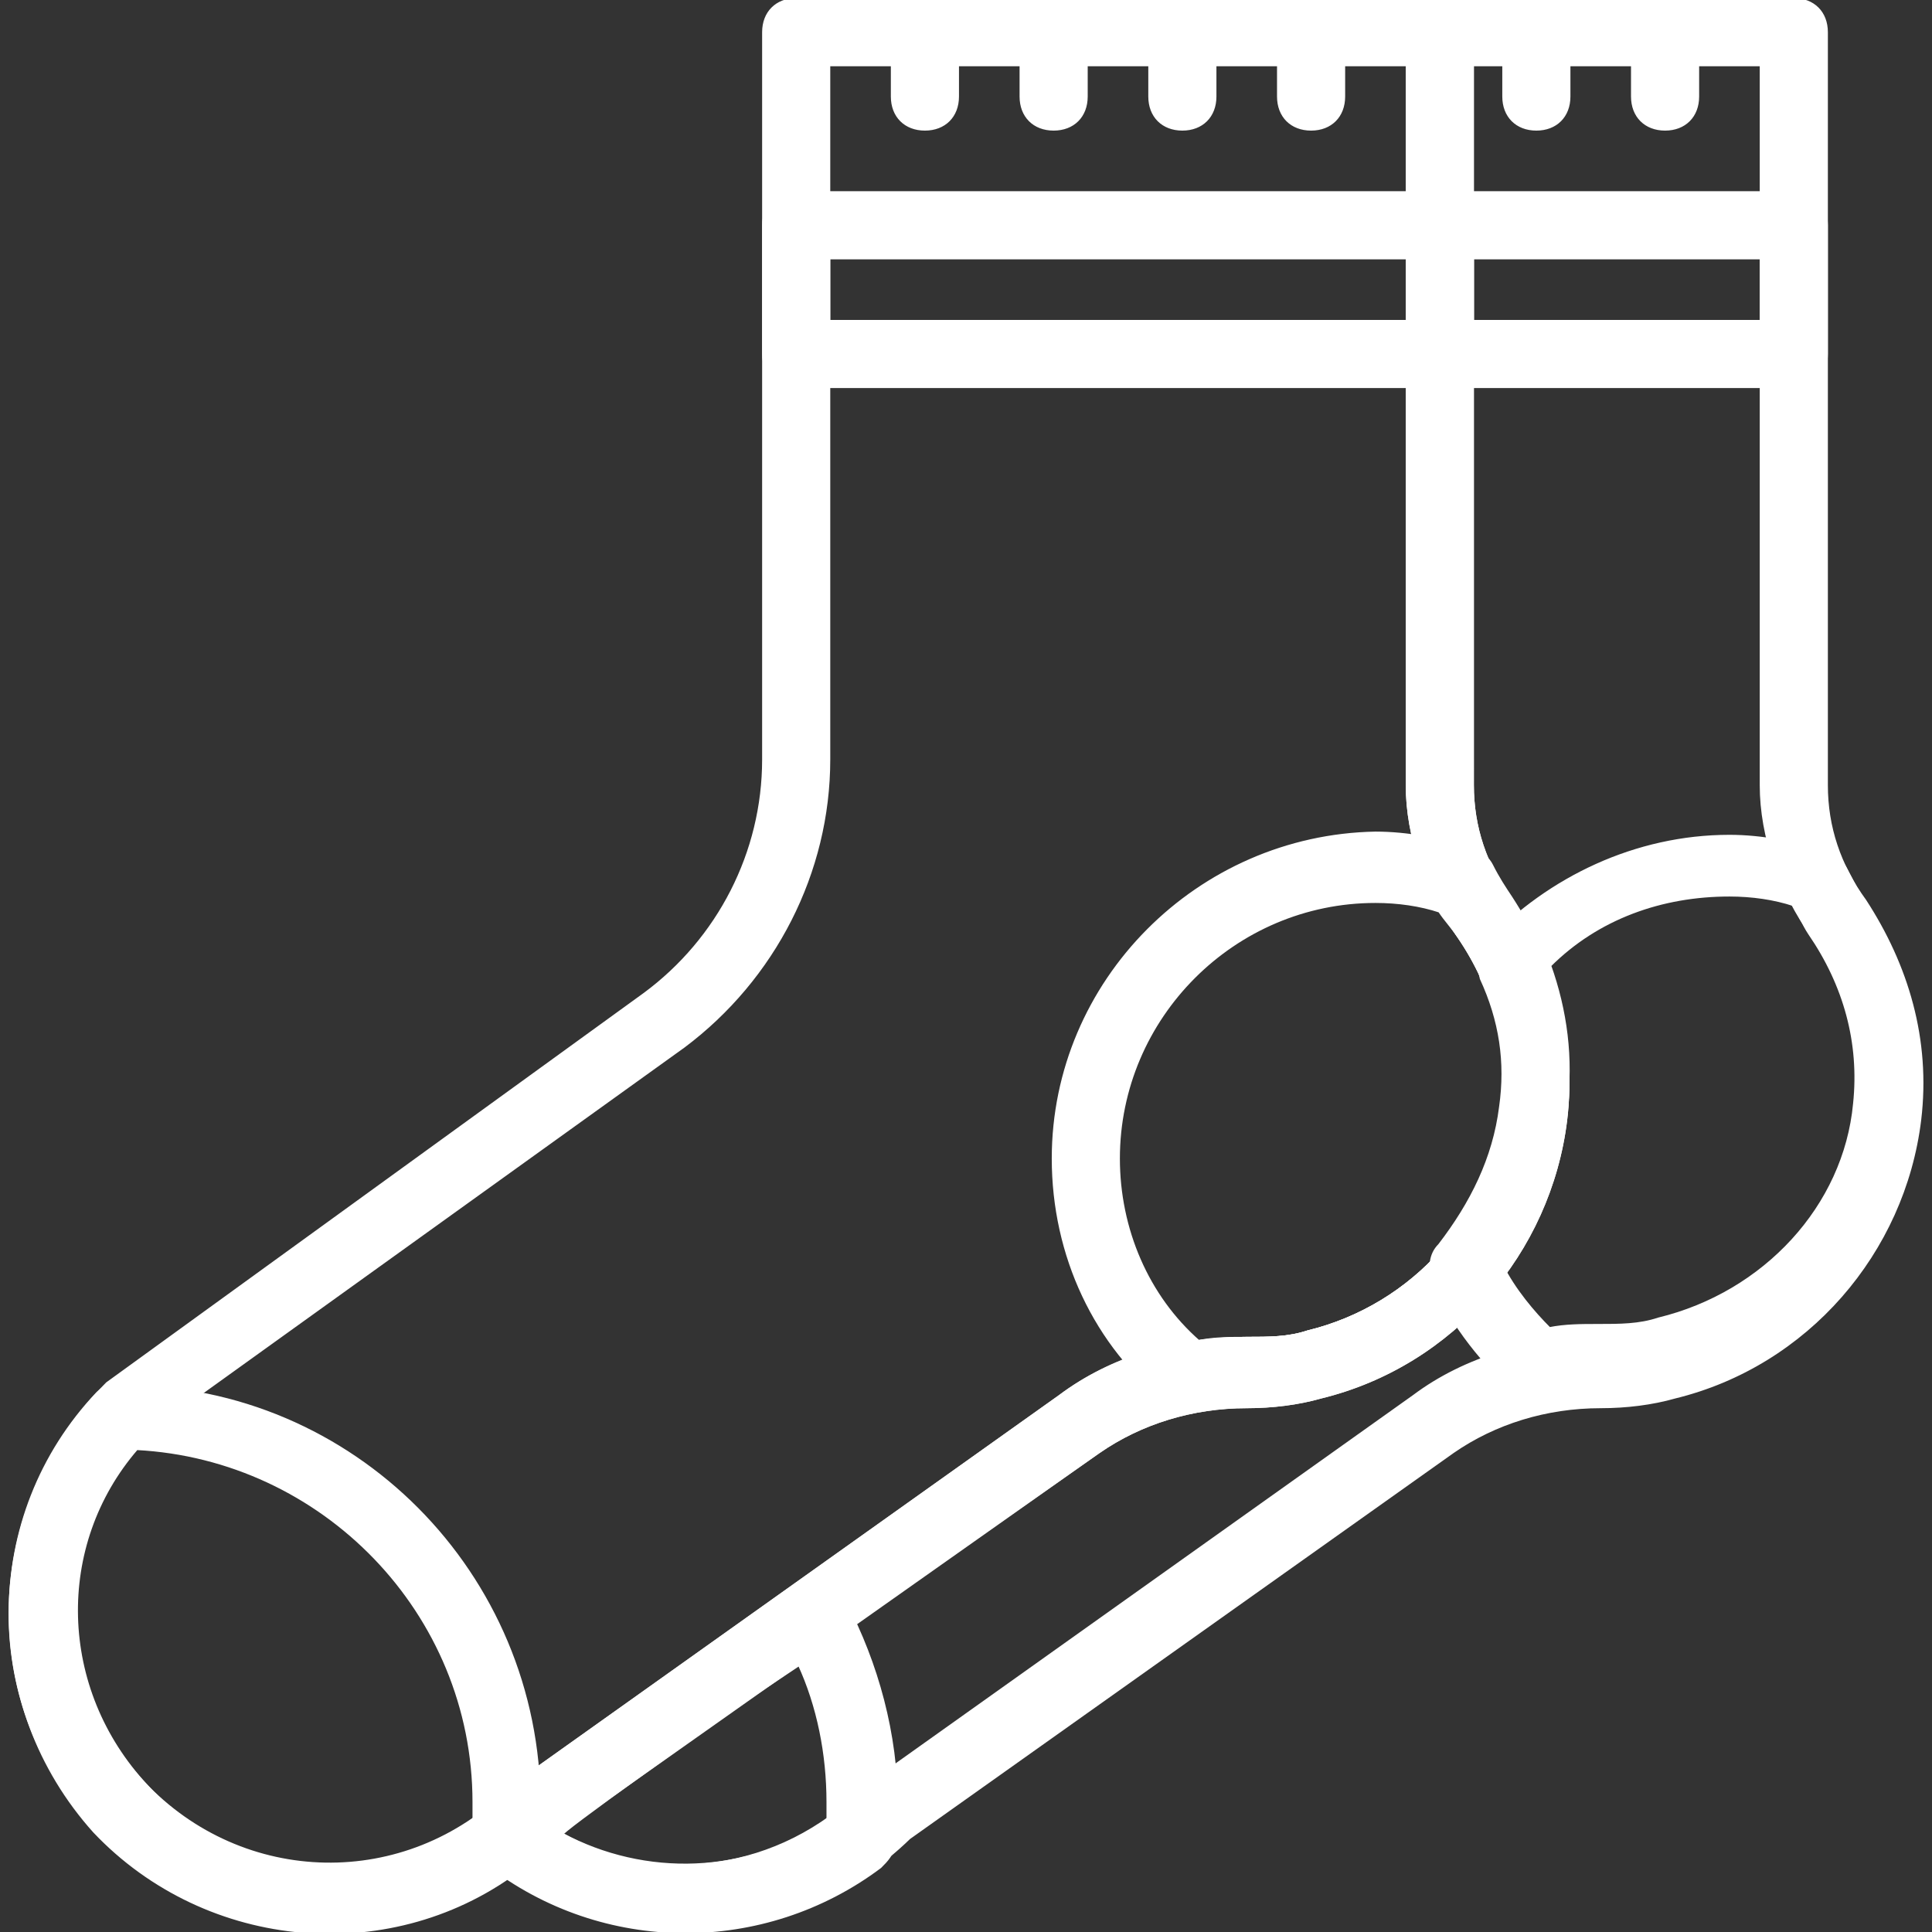
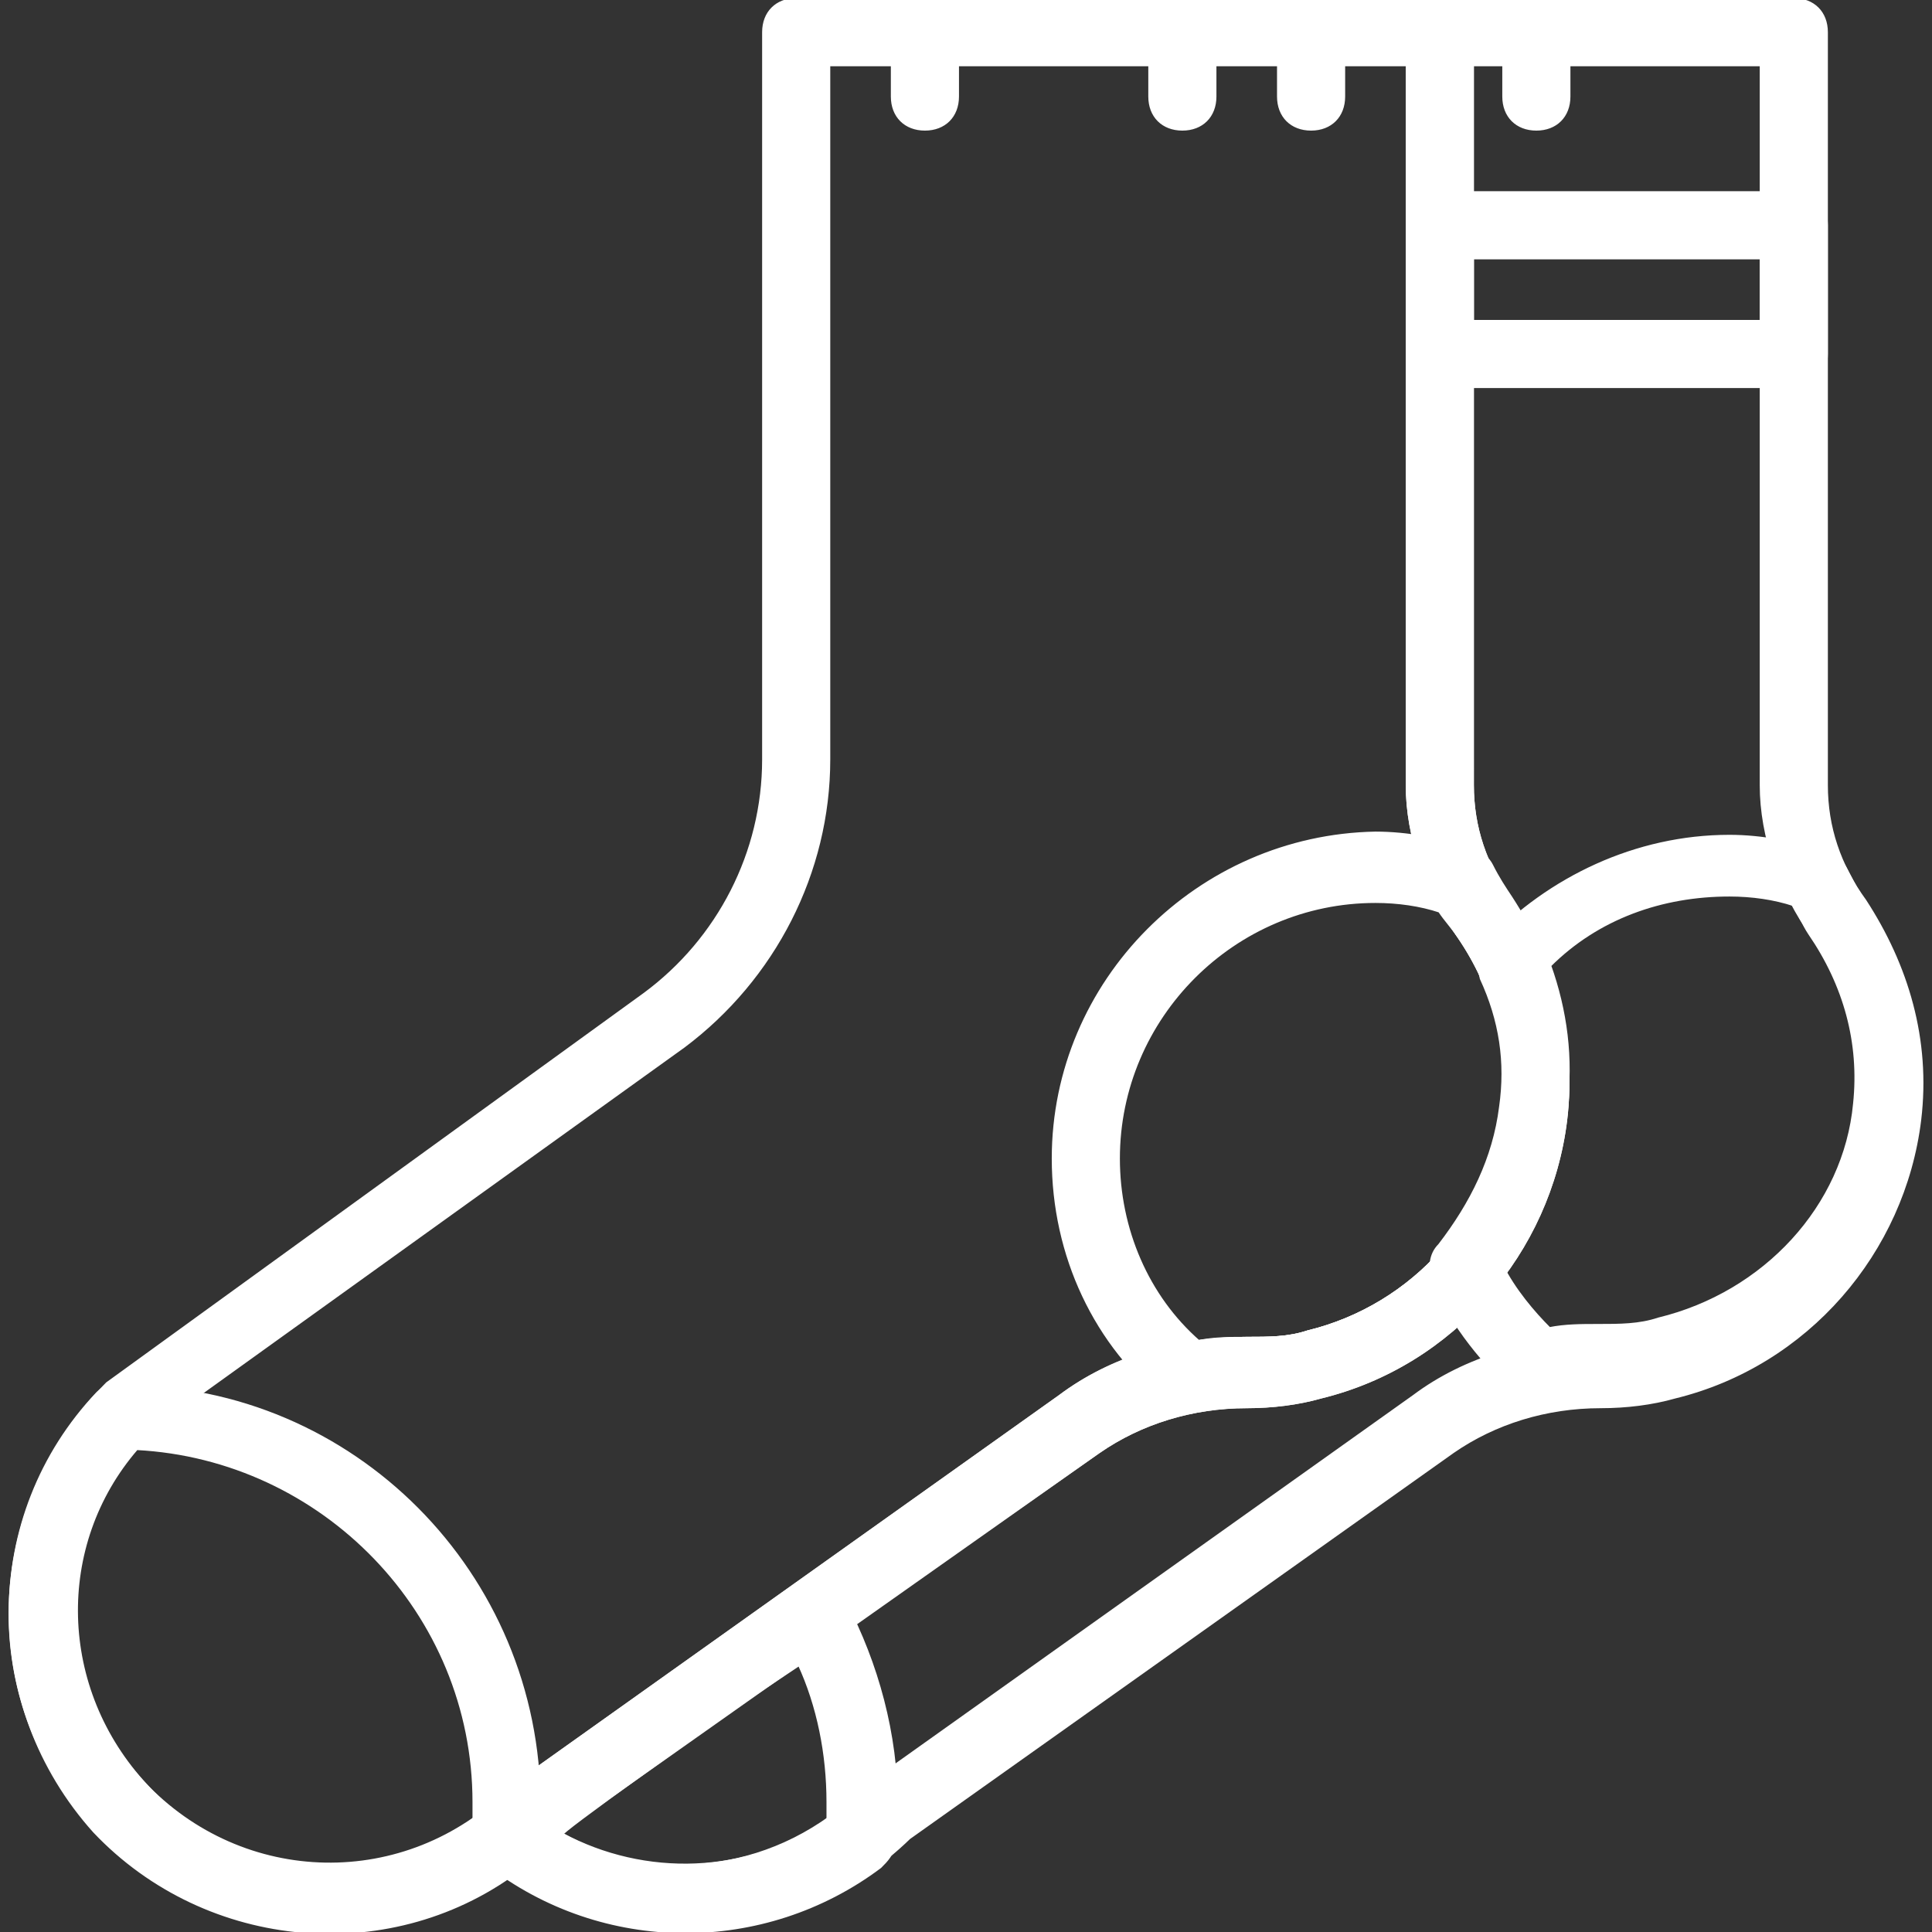
<svg xmlns="http://www.w3.org/2000/svg" fill="#ffffff" height="800px" width="800px" version="1.1" id="Layer_1" viewBox="0 0 512.301 512.301" xml:space="preserve" stroke="#ffffff">
  <rect x="0" y="0" width="512.301" height="512.301" fill="#333333" stroke="none" />
  <g id="SVGRepo_bgCarrier" stroke-width="0" />
  <g id="SVGRepo_tracerCarrier" stroke-linecap="round" stroke-linejoin="round" />
  <g id="SVGRepo_iconCarrier">
    <g>
      <g>
-         <path d="M381.79,51.2H211.123c-5.12,0-8.533,3.413-8.533,8.533v34.133c0,5.12,3.413,8.533,8.533,8.533H381.79 c5.12,0,8.533-3.413,8.533-8.533V59.733C390.323,54.613,386.91,51.2,381.79,51.2z M373.256,85.333h-153.6V68.267h153.6V85.333z" />
-       </g>
+         </g>
    </g>
    <g>
      <g>
        <path d="M400.563,238.933c-6.827-9.387-10.24-19.627-10.24-30.72V8.533c0-5.12-3.413-8.533-8.533-8.533H211.123 c-5.12,0-8.533,3.413-8.533,8.533v192.853c0,24.747-11.947,47.787-31.573,62.293L28.51,366.933 c-33.28,33.28-34.133,84.48-3.413,117.76c32.427,34.987,87.04,35.84,121.173,2.56l145.067-102.4 c11.093-7.68,24.747-11.947,39.253-11.947c6.827,0,13.653-0.853,19.627-2.56c34.987-8.533,60.587-38.4,64.853-73.387 C417.63,275.627,411.656,256,400.563,238.933z M398.856,294.4c-2.56,28.16-23.893,52.053-52.053,58.88 c-5.12,1.707-10.24,1.707-16.213,1.707c-18.773,0-35.84,5.12-49.493,15.36L136.03,473.6l-0.853,0.853 c-27.307,27.307-70.827,26.453-97.28-1.707c-24.747-26.453-23.893-67.413,0.853-93.013l142.507-102.4 c23.893-17.92,38.4-46.08,38.4-75.947V17.067h153.6v191.147c0,13.653,5.12,28.16,13.653,40.107 C396.296,261.973,400.563,278.187,398.856,294.4z" />
      </g>
    </g>
    <g>
      <g>
        <path d="M245.256,0c-5.12,0-8.533,3.413-8.533,8.533V25.6c0,5.12,3.413,8.533,8.533,8.533s8.533-3.413,8.533-8.533V8.533 C253.79,3.413,250.376,0,245.256,0z" />
      </g>
    </g>
    <g>
      <g>
-         <path d="M279.39,0c-5.12,0-8.533,3.413-8.533,8.533V25.6c0,5.12,3.413,8.533,8.533,8.533s8.533-3.413,8.533-8.533V8.533 C287.923,3.413,284.51,0,279.39,0z" />
-       </g>
+         </g>
    </g>
    <g>
      <g>
        <path d="M313.523,0c-5.12,0-8.533,3.413-8.533,8.533V25.6c0,5.12,3.413,8.533,8.533,8.533s8.533-3.413,8.533-8.533V8.533 C322.056,3.413,318.643,0,313.523,0z" />
      </g>
    </g>
    <g>
      <g>
        <path d="M400.563,238.08c-1.707-2.56-3.413-5.12-5.12-8.533c-0.853-1.707-2.56-3.413-5.12-4.267 c-8.533-2.56-17.067-4.267-25.6-4.267c-46.933,0.853-85.333,39.253-85.333,86.187c0,25.6,11.093,49.493,30.72,64.853 c1.707,1.707,4.267,2.56,6.827,1.707c5.12-0.853,9.387-1.707,13.653-1.707c6.827,0,13.653-0.853,19.627-2.56 c34.987-8.533,60.587-38.4,64.853-73.387C417.63,274.773,411.656,255.147,400.563,238.08z M398.856,294.4 c-2.56,28.16-23.893,52.053-52.053,58.88c-5.12,1.707-10.24,1.707-16.213,1.707c-4.267,0-8.533,0-12.8,0.853 c-13.653-11.947-21.333-29.867-21.333-48.64c0-37.547,30.72-68.267,68.267-68.267c5.973,0,11.947,0.853,17.067,2.56 c1.707,2.56,3.413,4.267,5.12,6.827C396.296,261.973,400.563,278.187,398.856,294.4z" />
      </g>
    </g>
    <g>
      <g>
-         <path d="M32.776,367.787c-2.56-0.853-5.12,0-6.827,1.707c-30.72,32.427-30.72,82.773-0.853,116.053 c29.867,31.573,79.36,35.84,113.493,9.387c1.707-1.707,3.413-3.413,3.413-5.973c0-3.413,0.853-6.827,0.853-10.24 C142.856,417.28,93.363,367.787,32.776,367.787z M125.79,482.987c-27.307,18.773-64.853,15.36-87.04-9.387 c-23.893-25.6-24.747-64-2.56-89.6c49.493,2.56,89.6,43.52,89.6,93.867C125.79,479.573,125.79,481.28,125.79,482.987z" />
+         <path d="M32.776,367.787c-2.56-0.853-5.12,0-6.827,1.707c-30.72,32.427-30.72,82.773-0.853,116.053 c29.867,31.573,79.36,35.84,113.493,9.387c1.707-1.707,3.413-3.413,3.413-5.973c0-3.413,0.853-6.827,0.853-10.24 C142.856,417.28,93.363,367.787,32.776,367.787z M125.79,482.987c-27.307,18.773-64.853,15.36-87.04-9.387 c-23.893-25.6-24.747-64-2.56-89.6c49.493,2.56,89.6,43.52,89.6,93.867C125.79,479.573,125.79,481.28,125.79,482.987" />
      </g>
    </g>
    <g>
      <g>
        <path d="M347.656,0c-5.12,0-8.533,3.413-8.533,8.533V25.6c0,5.12,3.413,8.533,8.533,8.533s8.533-3.413,8.533-8.533V8.533 C356.19,3.413,352.776,0,347.656,0z" />
      </g>
    </g>
    <g>
      <g>
        <path d="M407.39,0c-5.12,0-8.533,3.413-8.533,8.533V25.6c0,5.12,3.413,8.533,8.533,8.533s8.533-3.413,8.533-8.533V8.533 C415.923,3.413,412.51,0,407.39,0z" />
      </g>
    </g>
    <g>
      <g>
-         <path d="M441.523,0c-5.12,0-8.533,3.413-8.533,8.533V25.6c0,5.12,3.413,8.533,8.533,8.533s8.533-3.413,8.533-8.533V8.533 C450.056,3.413,446.643,0,441.523,0z" />
-       </g>
+         </g>
    </g>
    <g>
      <g>
        <path d="M494.43,238.933c-6.827-9.387-10.24-19.627-10.24-30.72V8.533c0-5.12-3.413-8.533-8.533-8.533H381.79 c-5.12,0-8.533,3.413-8.533,8.533v199.68c0,13.653,5.12,28.16,13.653,40.107c9.387,13.653,13.653,29.867,11.947,46.08 c-2.56,28.16-23.893,52.053-52.053,58.88c-5.12,1.707-10.24,1.707-16.213,1.707c-17.92,0-35.84,5.12-49.493,15.36L136.03,473.6 l-0.853,0.853c-1.707,1.707-3.413,3.413-5.973,5.12c-4.267,3.413-4.267,10.24,0,13.653c33.28,26.453,81.067,23.893,111.787-5.973 l144.213-102.4c11.093-7.68,24.747-11.947,39.253-11.947c6.827,0,13.653-0.853,19.627-2.56 c34.987-8.533,60.587-38.4,64.853-73.387C511.496,275.627,505.523,256,494.43,238.933z M492.723,294.4 c-2.56,28.16-23.893,52.053-52.053,58.88c-5.12,1.707-10.24,1.707-16.213,1.707c-17.92,0-35.84,5.12-49.493,15.36L229.896,473.6 l-0.853,0.853c-22.187,22.187-54.613,26.453-80.213,11.947c-1.707-0.853,142.507-101.547,142.507-101.547 c11.093-7.68,24.747-11.947,39.253-11.947c6.827,0,13.653-0.853,19.627-2.56c34.987-8.533,60.587-38.4,64.853-73.387 c2.56-21.333-3.413-40.96-14.507-58.027c-6.827-9.387-10.24-19.627-10.24-30.72V17.067h76.8v191.147 c0,13.653,5.12,28.16,13.653,40.107C490.163,261.973,494.43,278.187,492.723,294.4z" />
      </g>
    </g>
    <g>
      <g>
        <path d="M223.923,424.96c-2.56-4.267-8.533-5.973-12.8-2.56l-74.24,52.907l-1.707,0c-1.707,1.707-3.413,3.413-5.973,5.12 c-4.267,3.413-4.267,10.24,0,13.653c30.72,23.893,73.387,23.893,104.107,0.853c1.707-1.707,3.413-3.413,3.413-5.973 c0-3.413,0.853-6.827,0.853-10.24C237.576,459.947,232.456,441.173,223.923,424.96z M219.656,482.987 c-21.333,14.507-48.64,15.36-70.827,3.413c-2.56-1.707,63.147-45.227,63.147-45.227c5.12,11.093,7.68,23.893,7.68,36.693 C219.656,479.573,219.656,481.28,219.656,482.987z" />
      </g>
    </g>
    <g>
      <g>
        <path d="M475.656,51.2H381.79c-5.12,0-8.533,3.413-8.533,8.533v34.133c0,4.267,3.413,8.533,8.533,8.533h93.867 c5.12,0,8.533-3.413,8.533-8.533V59.733C484.19,54.613,480.776,51.2,475.656,51.2z M467.123,85.333h-76.8V68.267h76.8V85.333z" />
      </g>
    </g>
    <g>
      <g>
        <path d="M493.576,239.787c-0.853-3.413-2.56-5.973-4.267-9.387c-0.853-1.707-2.56-3.413-5.12-4.267 c-8.533-2.56-17.067-4.267-25.6-4.267c-24.747,0-47.787,11.093-64,28.16c-2.56,2.56-2.56,5.973-1.707,9.387 c5.12,11.093,6.827,22.187,5.12,34.133c-1.707,13.653-7.68,25.6-16.213,36.693c-2.56,2.56-2.56,5.973-1.707,9.387 c5.12,11.947,13.653,22.187,23.04,30.72c1.707,1.707,4.267,2.56,6.827,1.707c5.12-0.853,9.387-1.707,13.653-1.707 c6.827,0,13.653-0.853,19.627-2.56c34.987-8.533,60.587-37.547,64.853-71.68C510.643,275.627,504.669,256,493.576,239.787z M491.87,292.693c-2.56,27.307-23.893,50.347-52.053,57.173c-5.12,1.707-10.24,1.707-16.213,1.707c-4.267,0-8.533,0-12.8,0.853 c-4.267-4.267-9.387-10.24-12.8-17.067c9.387-11.947,15.36-26.453,17.067-41.813c1.707-12.8,0-25.6-4.267-37.547 c12.8-12.8,29.867-18.773,47.787-18.773c5.973,0,11.947,0.853,17.067,2.56c1.707,2.56,2.56,5.12,4.267,7.68 C489.31,261.12,493.576,276.48,491.87,292.693z" />
      </g>
    </g>
  </g>
</svg>